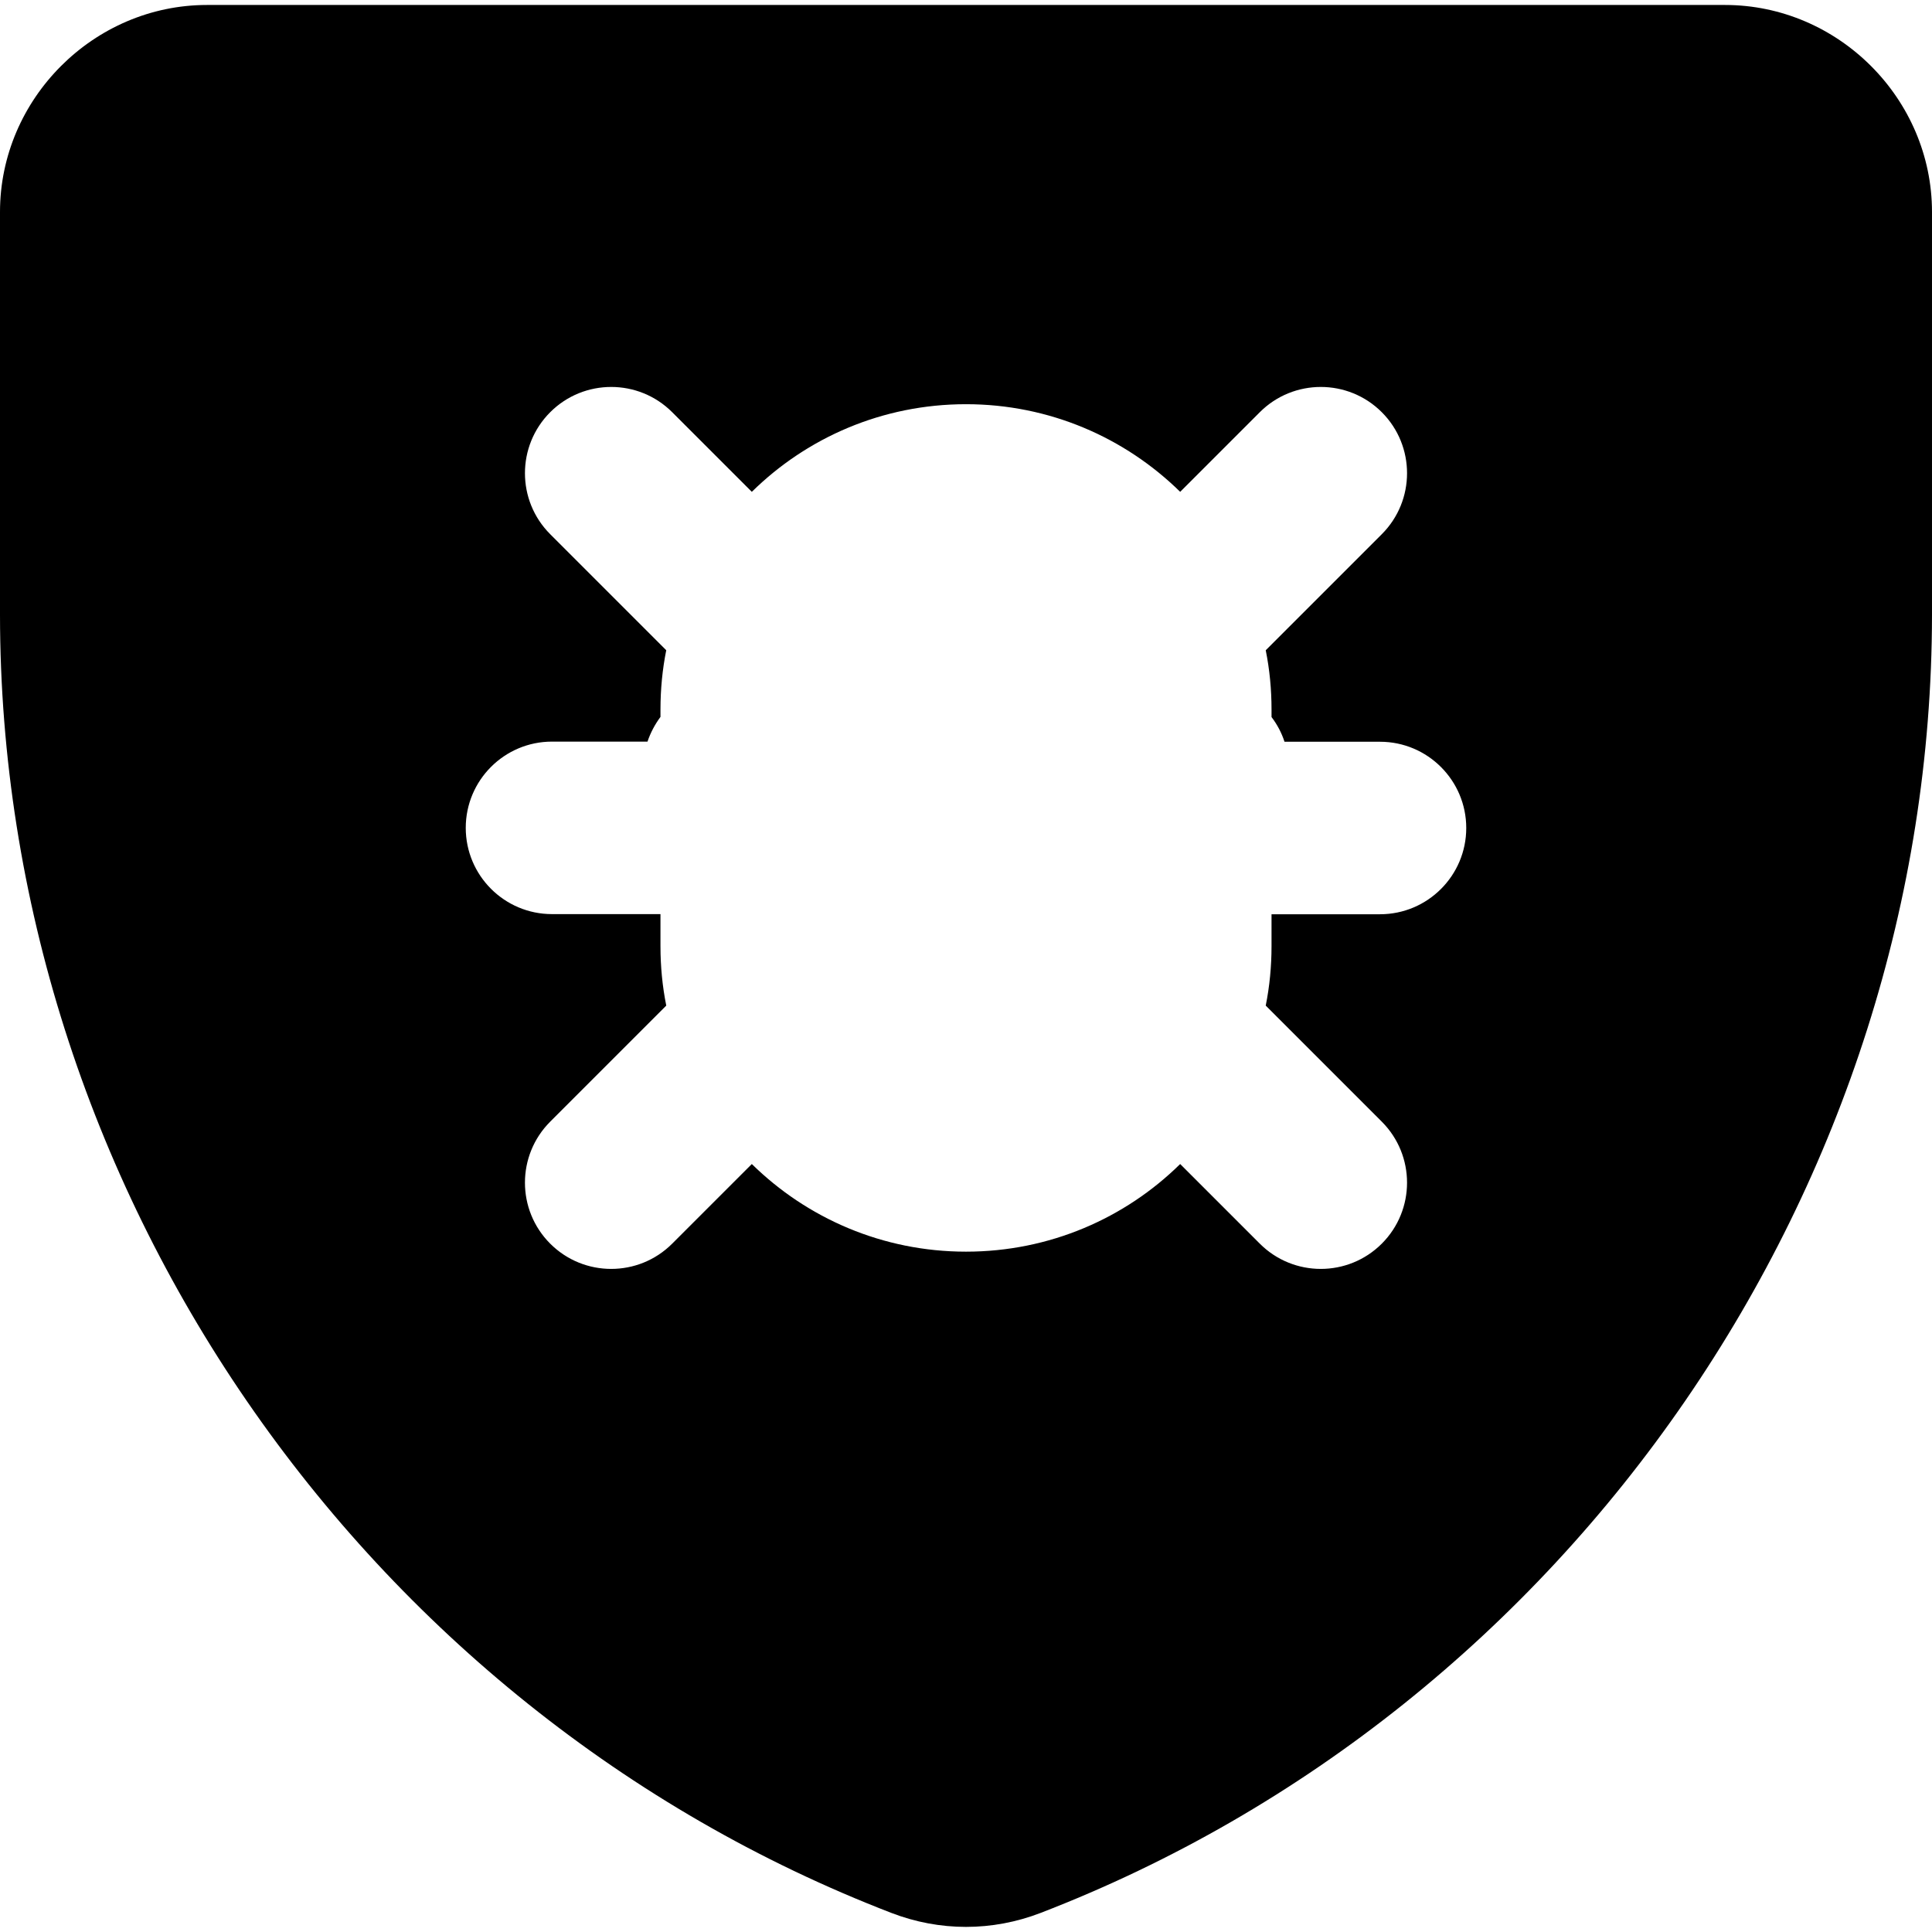
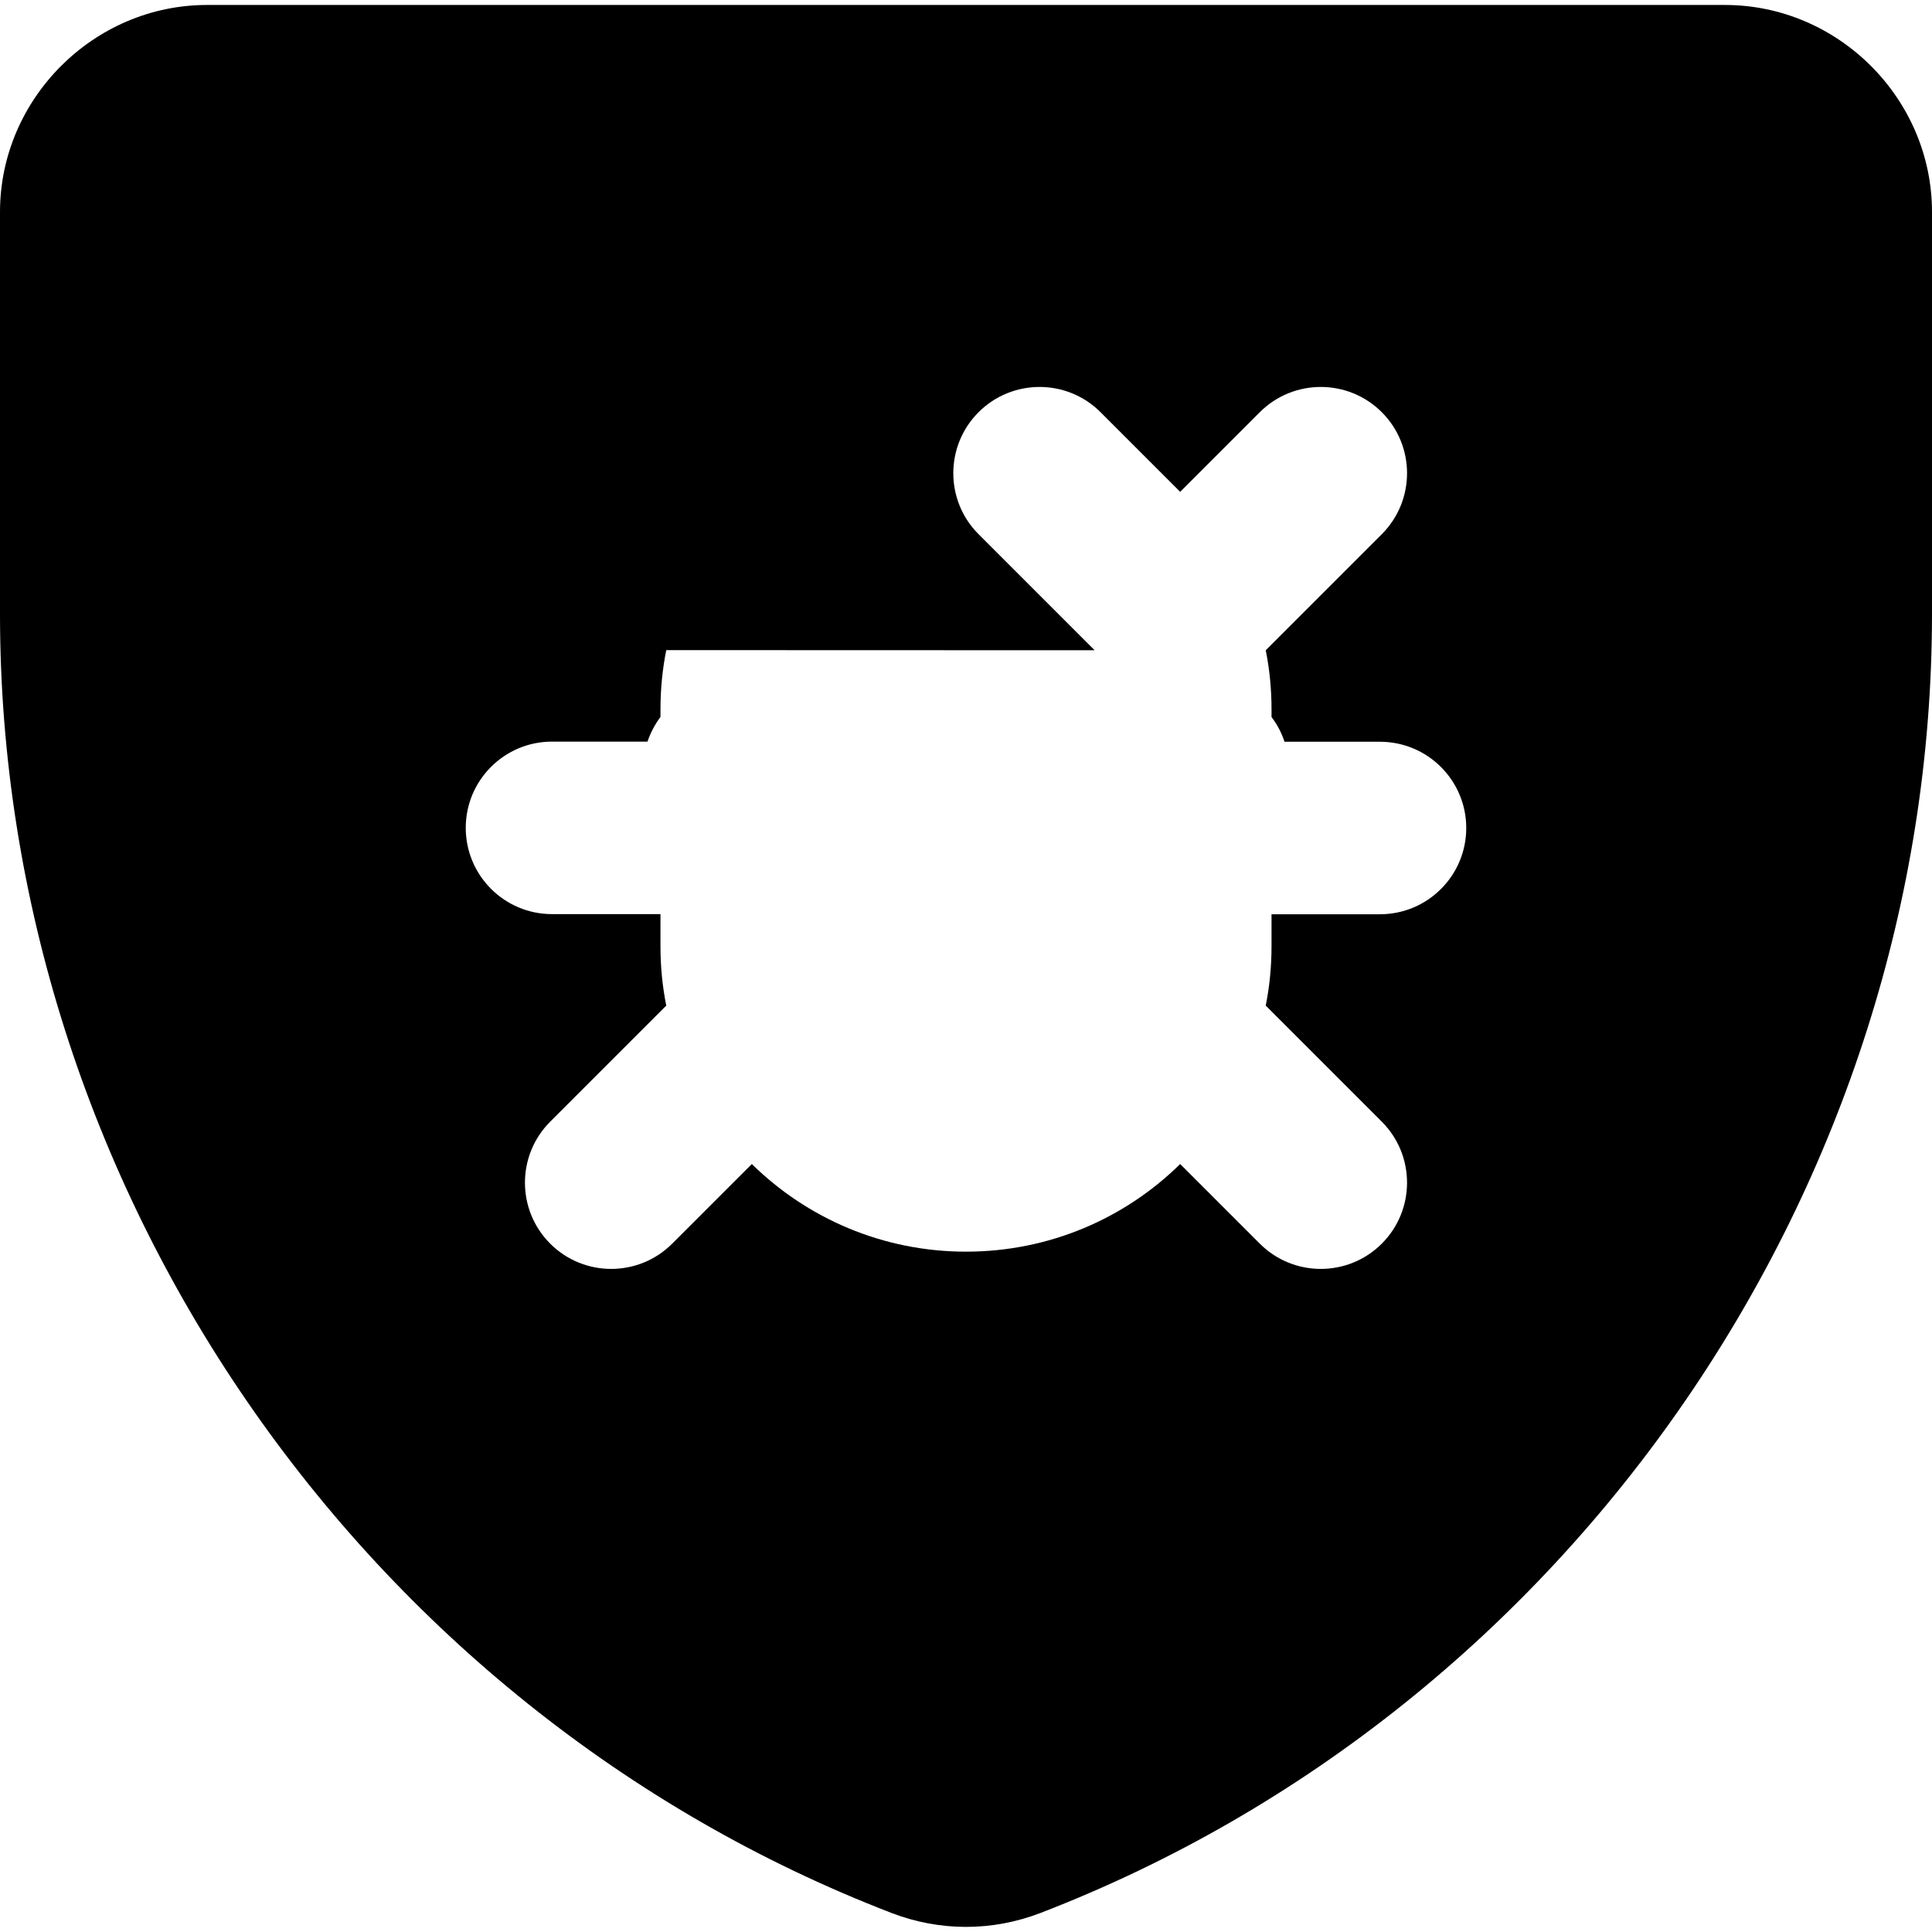
<svg xmlns="http://www.w3.org/2000/svg" fill="none" viewBox="0 0 14 14" id="Bug-Antivirus-Shield--Streamline-Core">
  <desc>Bug Antivirus Shield Streamline Icon: https://streamlinehq.com</desc>
  <g id="bug-antivirus-shield--code-bug-security-programming-secure-computer-antivirus-shield-protection-malware">
-     <path id="Subtract" fill="#000000" fill-rule="evenodd" d="M0 1.536C0 0.716 0.679 0.036 1.5 0.036h11c0.821 0 1.5 0.679 1.5 1.5v2.92c-0.003 4.126 -2.61 7.922 -6.46 9.406 -0.174 0.067 -0.357 0.101 -0.54 0.101 -0.183 0 -0.366 -0.034 -0.54 -0.101C2.61 12.379 0.003 8.583 0 4.457V1.536Zm4.828 3.175c-0.028 0.139 -0.042 0.284 -0.042 0.431v0.053c-0.04 0.054 -0.072 0.114 -0.094 0.179H4c-0.345 0 -0.625 0.28 -0.625 0.625s0.28 0.625 0.625 0.625h0.786v0.232c0 0.148 0.014 0.292 0.042 0.431l-0.841 0.841c-0.244 0.244 -0.244 0.64 0 0.884 0.244 0.244 0.64 0.244 0.884 0l0.577 -0.577c0.4 0.393 0.948 0.635 1.552 0.635 0.605 0 1.153 -0.242 1.552 -0.635l0.577 0.577c0.244 0.244 0.64 0.244 0.884 0 0.244 -0.244 0.244 -0.64 0 -0.884l-0.841 -0.841c0.028 -0.139 0.042 -0.284 0.042 -0.431V6.625h0.786c0.345 0 0.625 -0.28 0.625 -0.625s-0.28 -0.625 -0.625 -0.625h-0.692c-0.021 -0.065 -0.053 -0.125 -0.094 -0.179v-0.053c0 -0.148 -0.014 -0.292 -0.042 -0.431l0.841 -0.841c0.244 -0.244 0.244 -0.64 0 -0.884 -0.244 -0.244 -0.64 -0.244 -0.884 0l-0.577 0.577c-0.4 -0.393 -0.948 -0.635 -1.552 -0.635 -0.605 0 -1.153 0.242 -1.552 0.635l-0.577 -0.577c-0.244 -0.244 -0.64 -0.244 -0.884 0 -0.244 0.244 -0.244 0.64 0 0.884l0.841 0.841Z" clip-rule="evenodd" stroke-width="1" />
+     <path id="Subtract" fill="#000000" fill-rule="evenodd" d="M0 1.536C0 0.716 0.679 0.036 1.5 0.036h11c0.821 0 1.5 0.679 1.5 1.5v2.92c-0.003 4.126 -2.61 7.922 -6.46 9.406 -0.174 0.067 -0.357 0.101 -0.54 0.101 -0.183 0 -0.366 -0.034 -0.54 -0.101C2.61 12.379 0.003 8.583 0 4.457V1.536Zm4.828 3.175c-0.028 0.139 -0.042 0.284 -0.042 0.431v0.053c-0.04 0.054 -0.072 0.114 -0.094 0.179H4c-0.345 0 -0.625 0.28 -0.625 0.625s0.28 0.625 0.625 0.625h0.786v0.232c0 0.148 0.014 0.292 0.042 0.431l-0.841 0.841c-0.244 0.244 -0.244 0.64 0 0.884 0.244 0.244 0.64 0.244 0.884 0l0.577 -0.577c0.4 0.393 0.948 0.635 1.552 0.635 0.605 0 1.153 -0.242 1.552 -0.635l0.577 0.577c0.244 0.244 0.64 0.244 0.884 0 0.244 -0.244 0.244 -0.64 0 -0.884l-0.841 -0.841c0.028 -0.139 0.042 -0.284 0.042 -0.431V6.625h0.786c0.345 0 0.625 -0.28 0.625 -0.625s-0.28 -0.625 -0.625 -0.625h-0.692c-0.021 -0.065 -0.053 -0.125 -0.094 -0.179v-0.053c0 -0.148 -0.014 -0.292 -0.042 -0.431l0.841 -0.841c0.244 -0.244 0.244 -0.64 0 -0.884 -0.244 -0.244 -0.64 -0.244 -0.884 0l-0.577 0.577l-0.577 -0.577c-0.244 -0.244 -0.64 -0.244 -0.884 0 -0.244 0.244 -0.244 0.64 0 0.884l0.841 0.841Z" clip-rule="evenodd" stroke-width="1" />
  </g>
</svg>